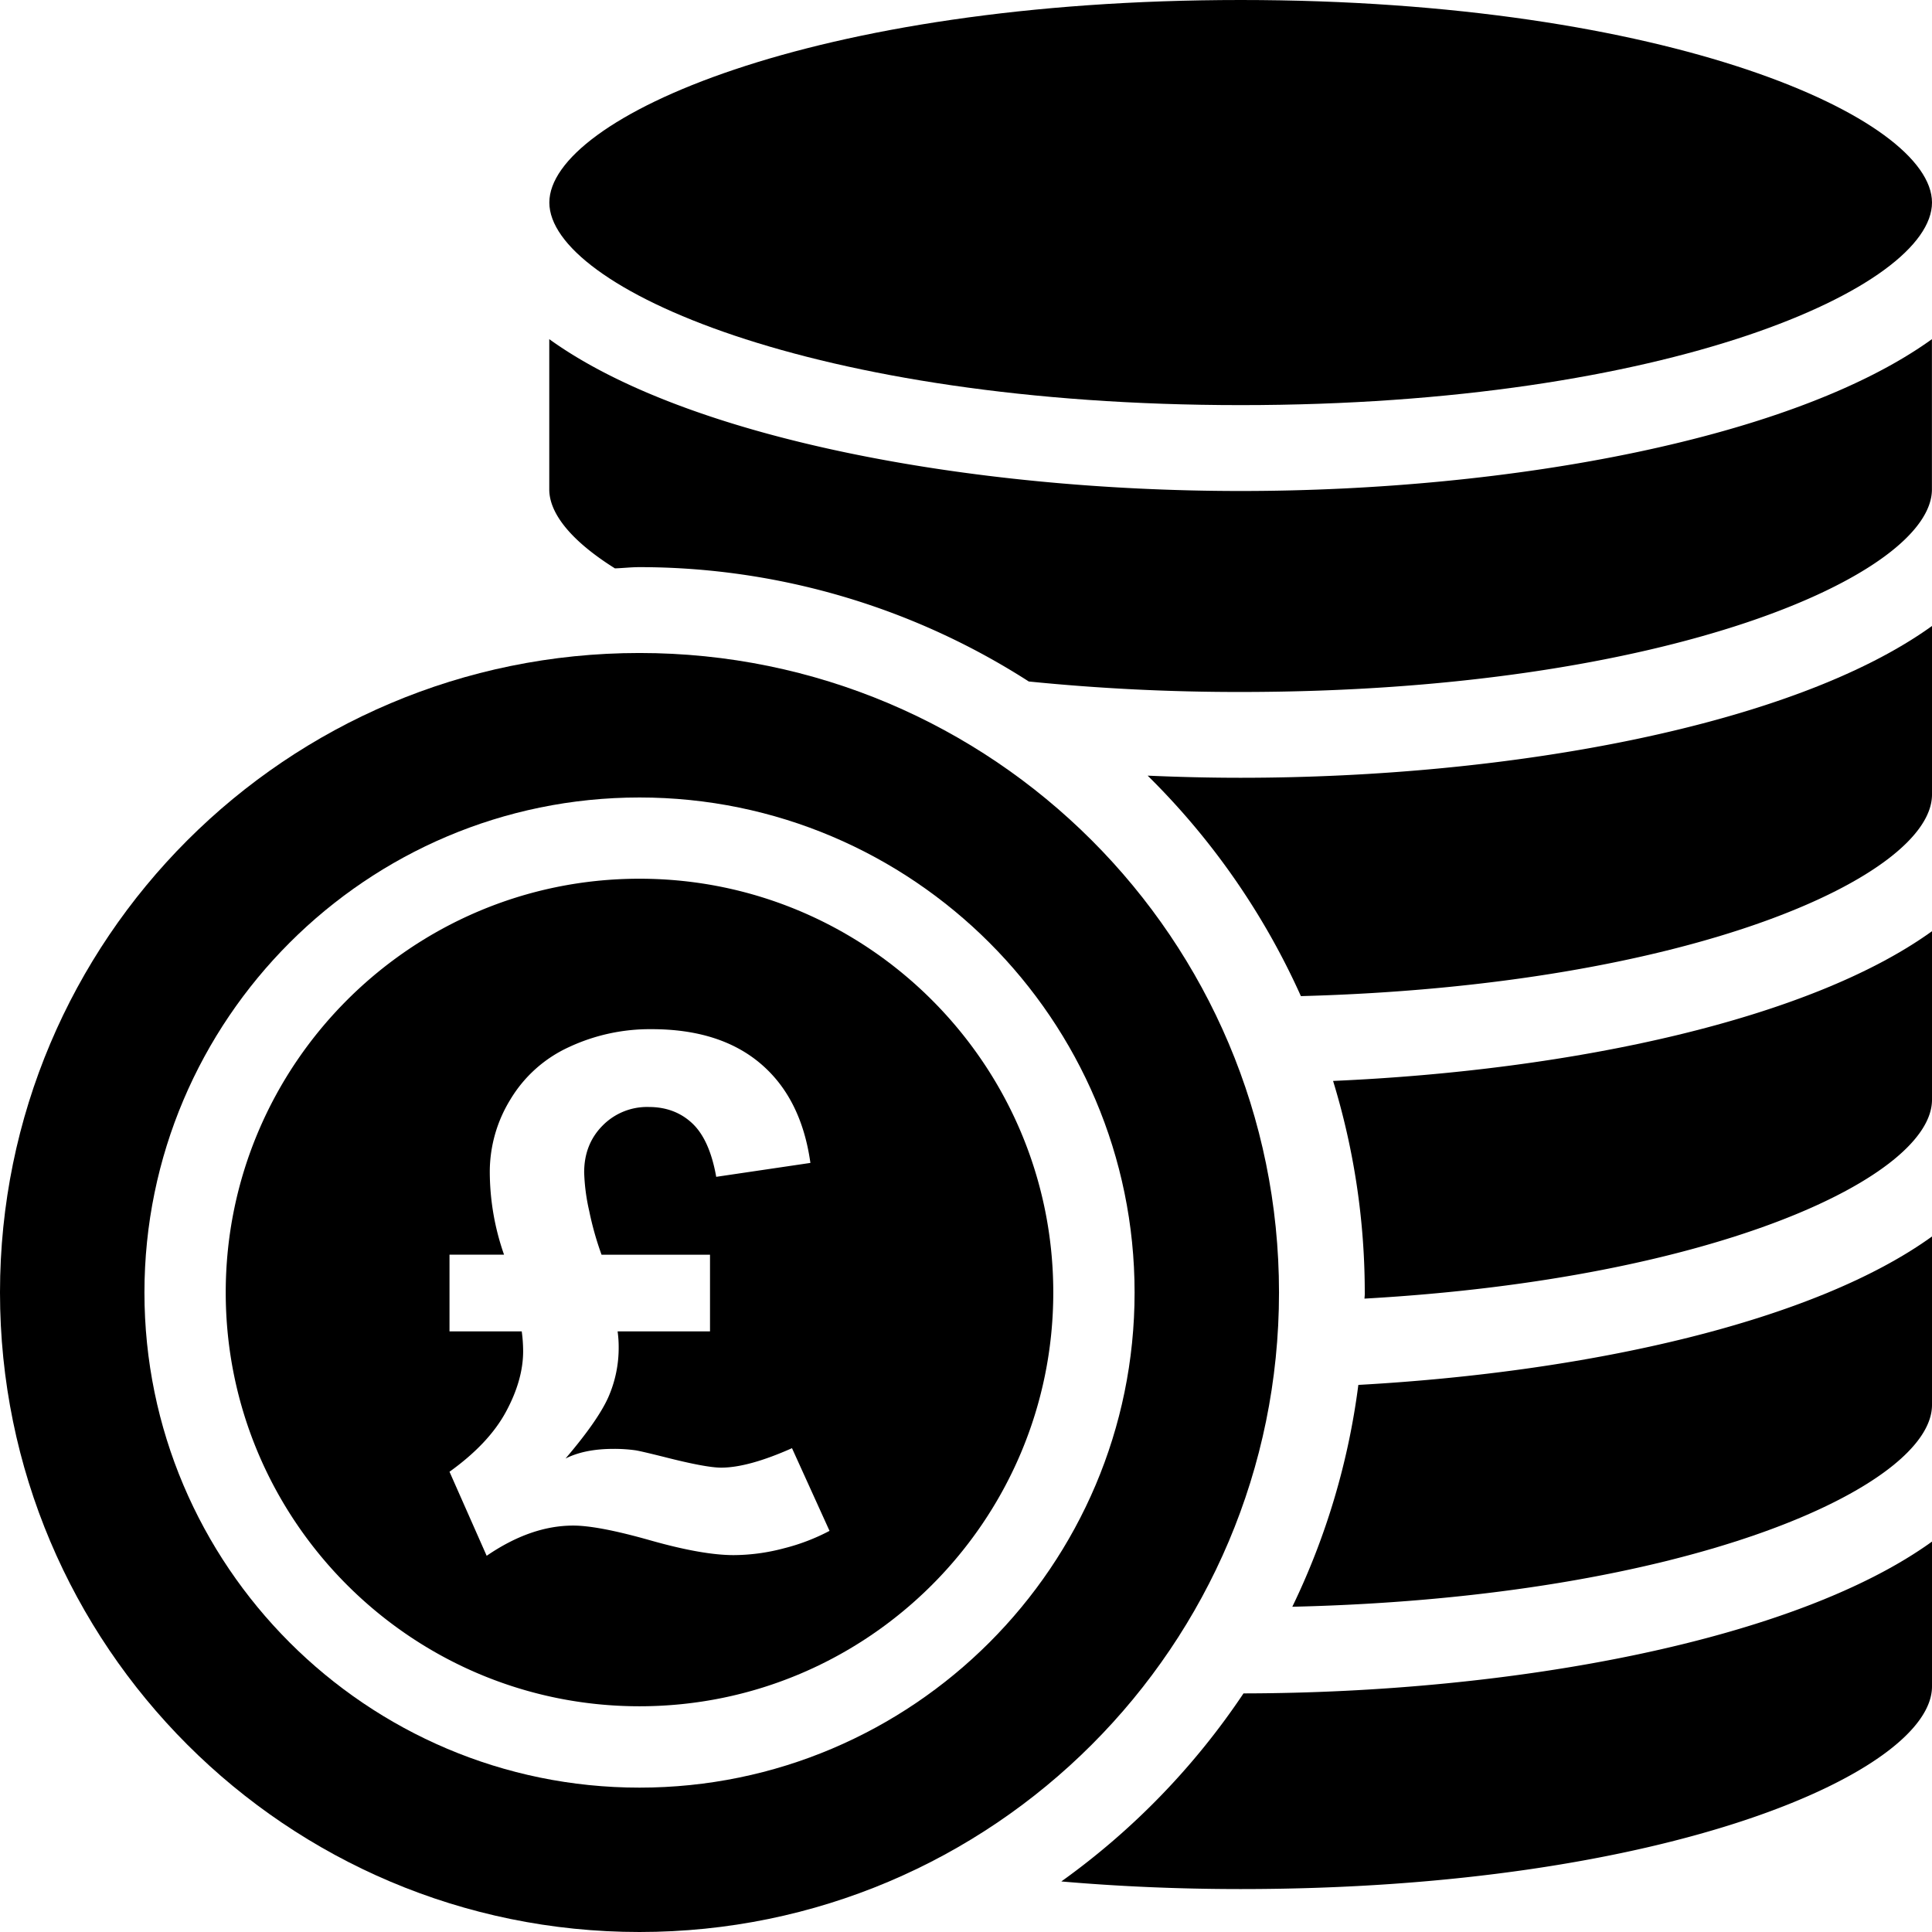
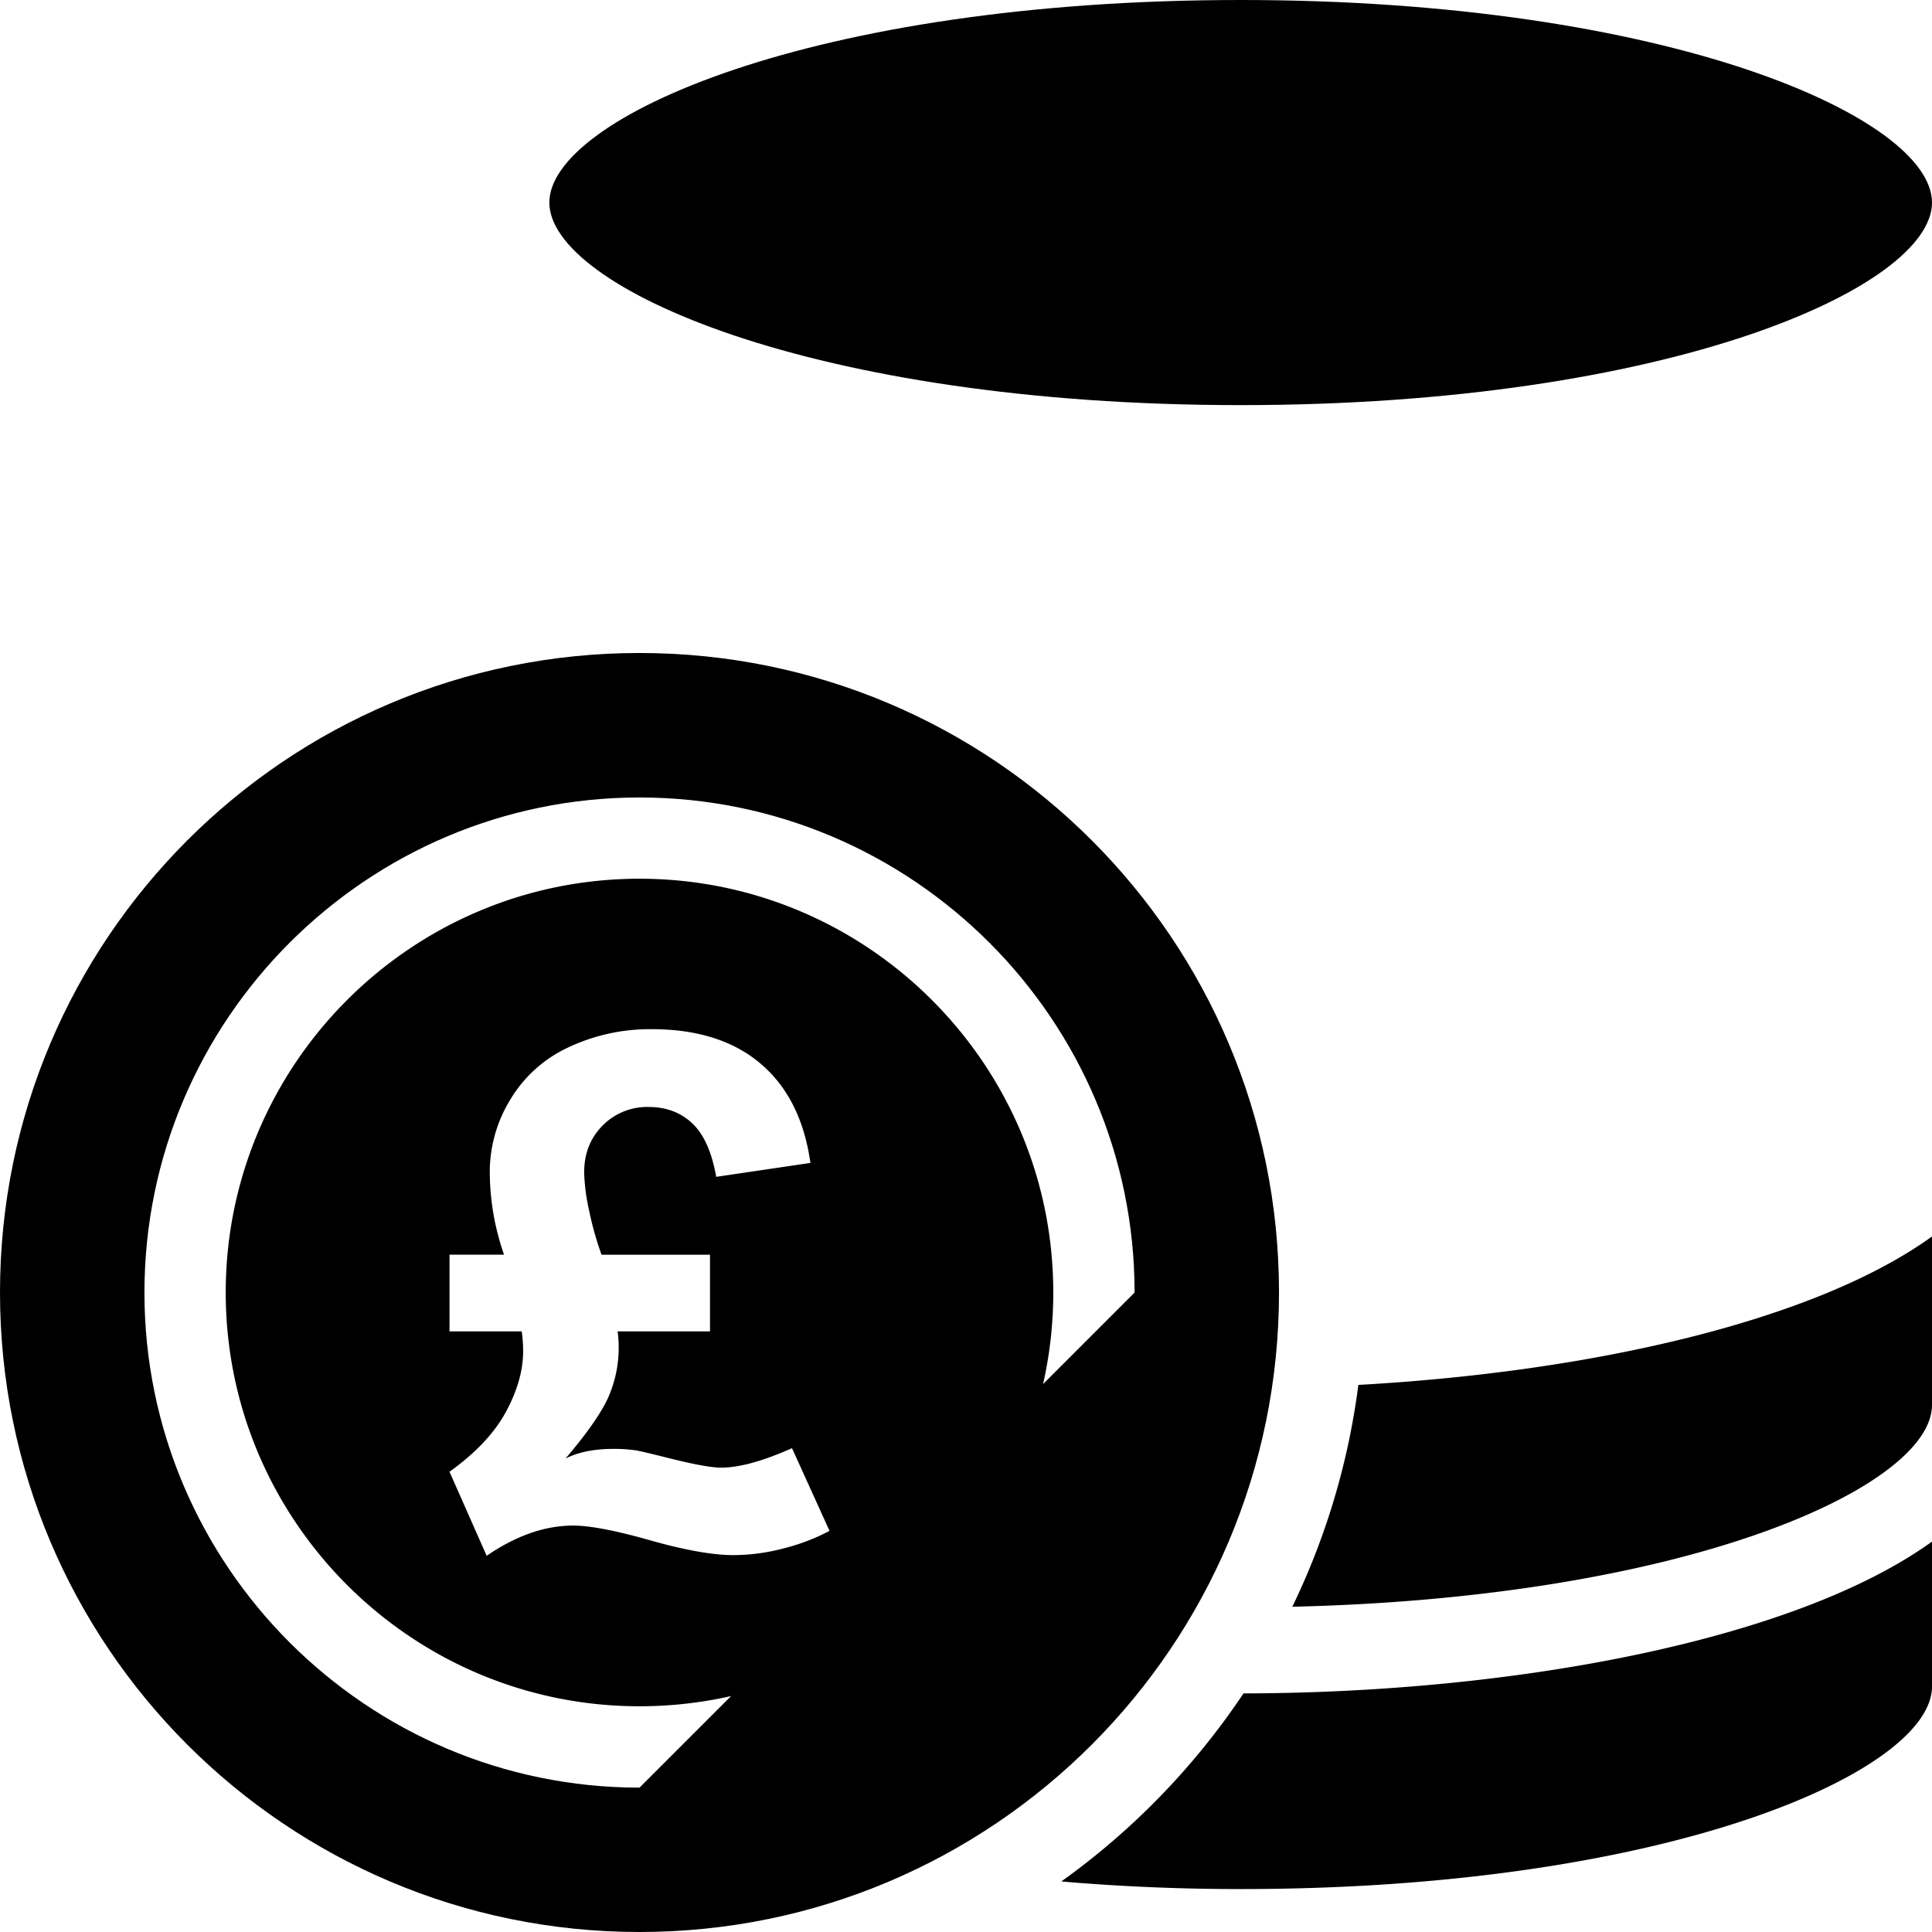
<svg xmlns="http://www.w3.org/2000/svg" id="Layer_1" data-name="Layer 1" viewBox="0 0 800 800">
  <title>coins-pile</title>
  <path d="M513.74,0C336.38,0,227.47,48.85,227.47,83.87s108.91,83.88,286.27,83.88S800,118.9,800,83.87,691.09,0,513.74,0Z" />
-   <path d="M565,537.73c146.7-8.28,235-50.84,235-82.34v-69.8c-50.5,36.41-148.2,57.63-248,62a299.17,299.17,0,0,1,13.12,87.61C565.17,536.05,565.05,536.87,565,537.73Z" />
  <path d="M800,581.76V512c-48.74,35.15-141.46,56.12-237.54,61.46a297.79,297.79,0,0,1-27.34,91.86C699.7,661.52,800,615.35,800,581.76Z" />
  <path d="M439.47,779.07c23.22,2,47.89,3.15,74.27,3.15,177.35,0,286.26-48.86,286.26-83.88v-60c-56.77,40.94-173.17,62.7-285.09,62.86A302.47,302.47,0,0,1,439.47,779.07Z" />
-   <path d="M538.67,412.47C701.16,408.14,800,362.36,800,329v-69.8c-57,41.07-174,62.86-286.26,62.86-12.81,0-25.68-.32-38.52-.88A301.6,301.6,0,0,1,538.67,412.47Z" />
-   <path d="M426,282.19a867.49,867.49,0,0,0,87.71,4.34c177.35,0,286.26-48.86,286.26-83.88V140.44c-57,41.08-174,62.87-286.26,62.87s-229.3-21.79-286.27-62.87v62.21c0,10.24,9.57,21.66,27.19,32.7,3.4-.11,6.72-.51,10.15-.51A298.29,298.29,0,0,1,426,282.19Z" />
-   <path d="M264.81,270.39C118.56,270.39,0,389,0,535.19S118.56,800,264.81,800s264.8-118.56,264.8-264.81S411.05,270.39,264.81,270.39Zm0,469.83c-113.06,0-205-92-205-205s92-205,205-205,205,92,205,205S377.86,740.22,264.81,740.22Z" />
+   <path d="M264.81,270.39C118.56,270.39,0,389,0,535.19S118.56,800,264.81,800s264.8-118.56,264.8-264.81S411.05,270.39,264.81,270.39Zm0,469.83c-113.06,0-205-92-205-205s92-205,205-205,205,92,205,205Z" />
  <path d="M264.8,363.86c-94.47,0-171.33,76.86-171.33,171.34S170.33,706.53,264.8,706.53,436.14,629.67,436.14,535.2,359.28,363.86,264.8,363.86Zm59.77,277.27a81.92,81.92,0,0,1-20.78,2.81q-12.94,0-34.53-6.12t-31.93-6.11q-17.55,0-35.81,12.51l-15.39-34.8q16.25-11.65,23.37-24.82t7.12-25.1a61.13,61.13,0,0,0-.58-8.2H186.13V519.52h22.58a104.18,104.18,0,0,1-5.9-34.38,57.17,57.17,0,0,1,8.56-29.92,54.86,54.86,0,0,1,24.24-21.65,79.07,79.07,0,0,1,34.23-7.41q28.34,0,45.16,14.32t20.57,41.06l-39,5.76q-2.73-15.39-9.92-22.15t-18-6.77a25.82,25.82,0,0,0-19.13,7.7q-7.62,7.69-7.63,19.35a81.73,81.73,0,0,0,2.09,16,128.78,128.78,0,0,0,5.11,18.13H294V551.3H255.74a46.44,46.44,0,0,1,.44,6.33,50.71,50.71,0,0,1-4.32,21q-4.32,9.64-17.69,25.32,7.91-4,19.85-4a63.6,63.6,0,0,1,9.06.58q2,.29,11.79,2.73,17.42,4.46,23.74,4.46,11.22,0,29.34-8.06l15.54,34.24A84.38,84.38,0,0,1,324.57,641.13Z" />
</svg>